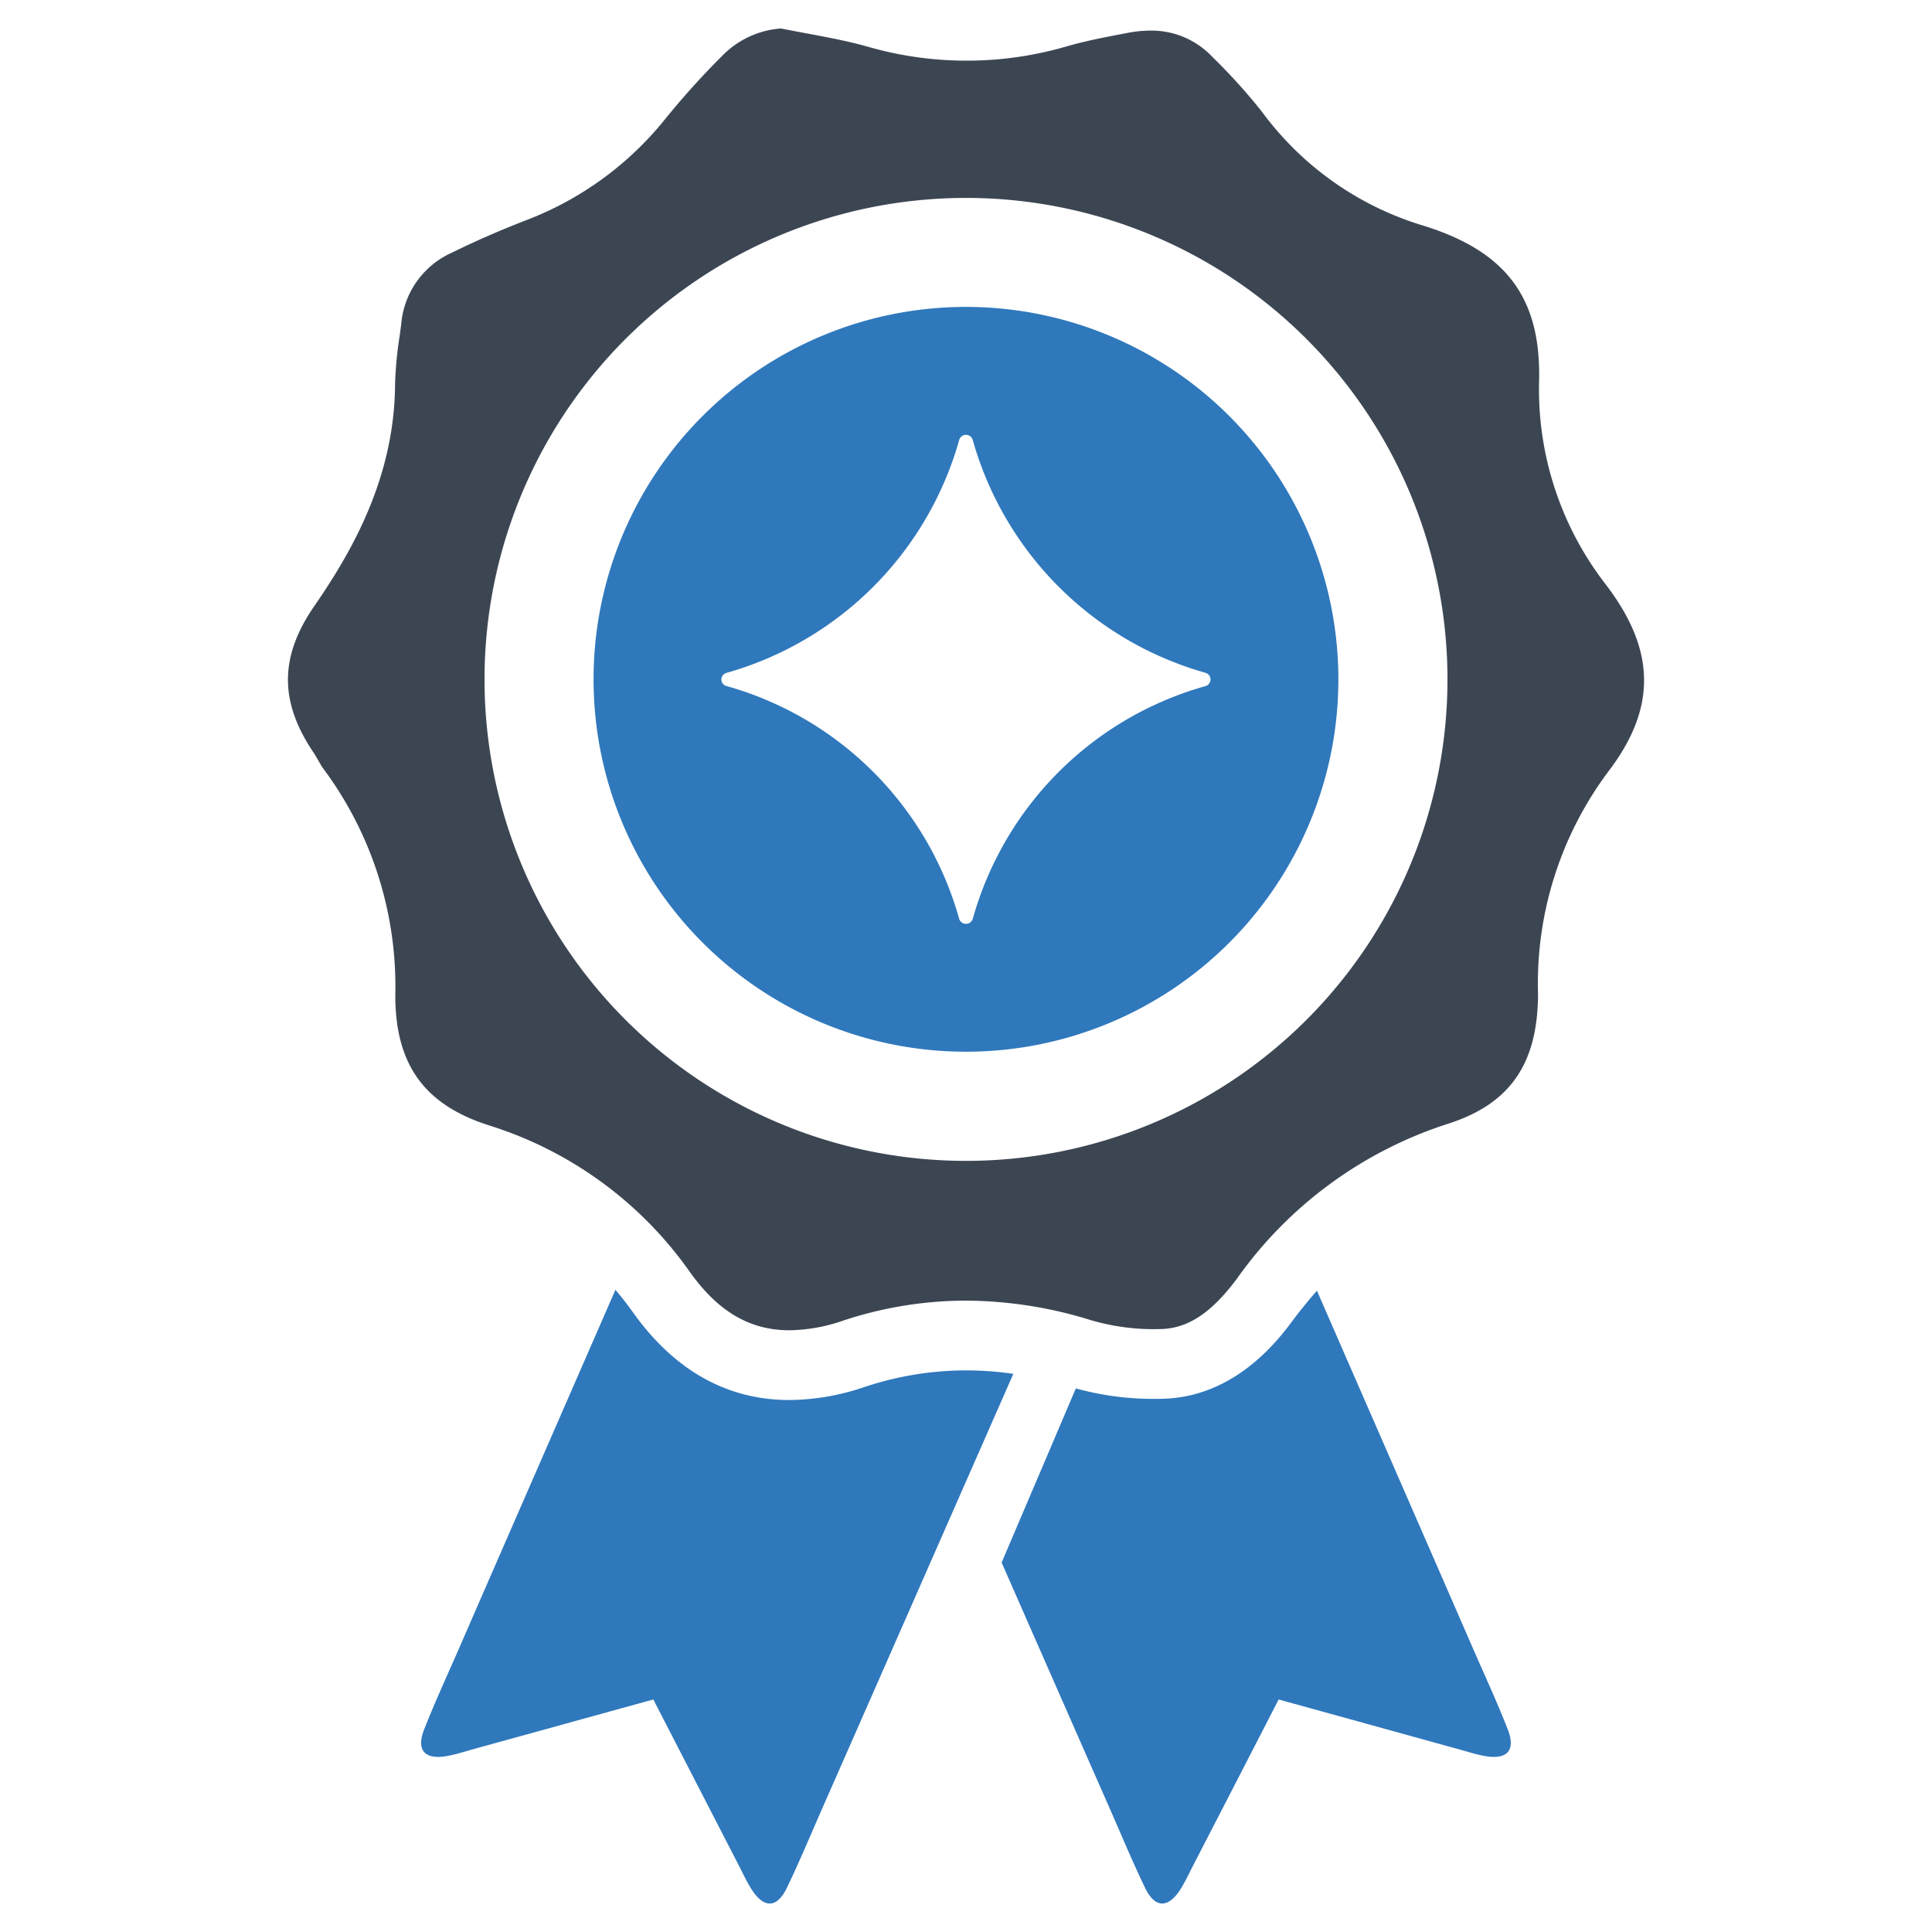
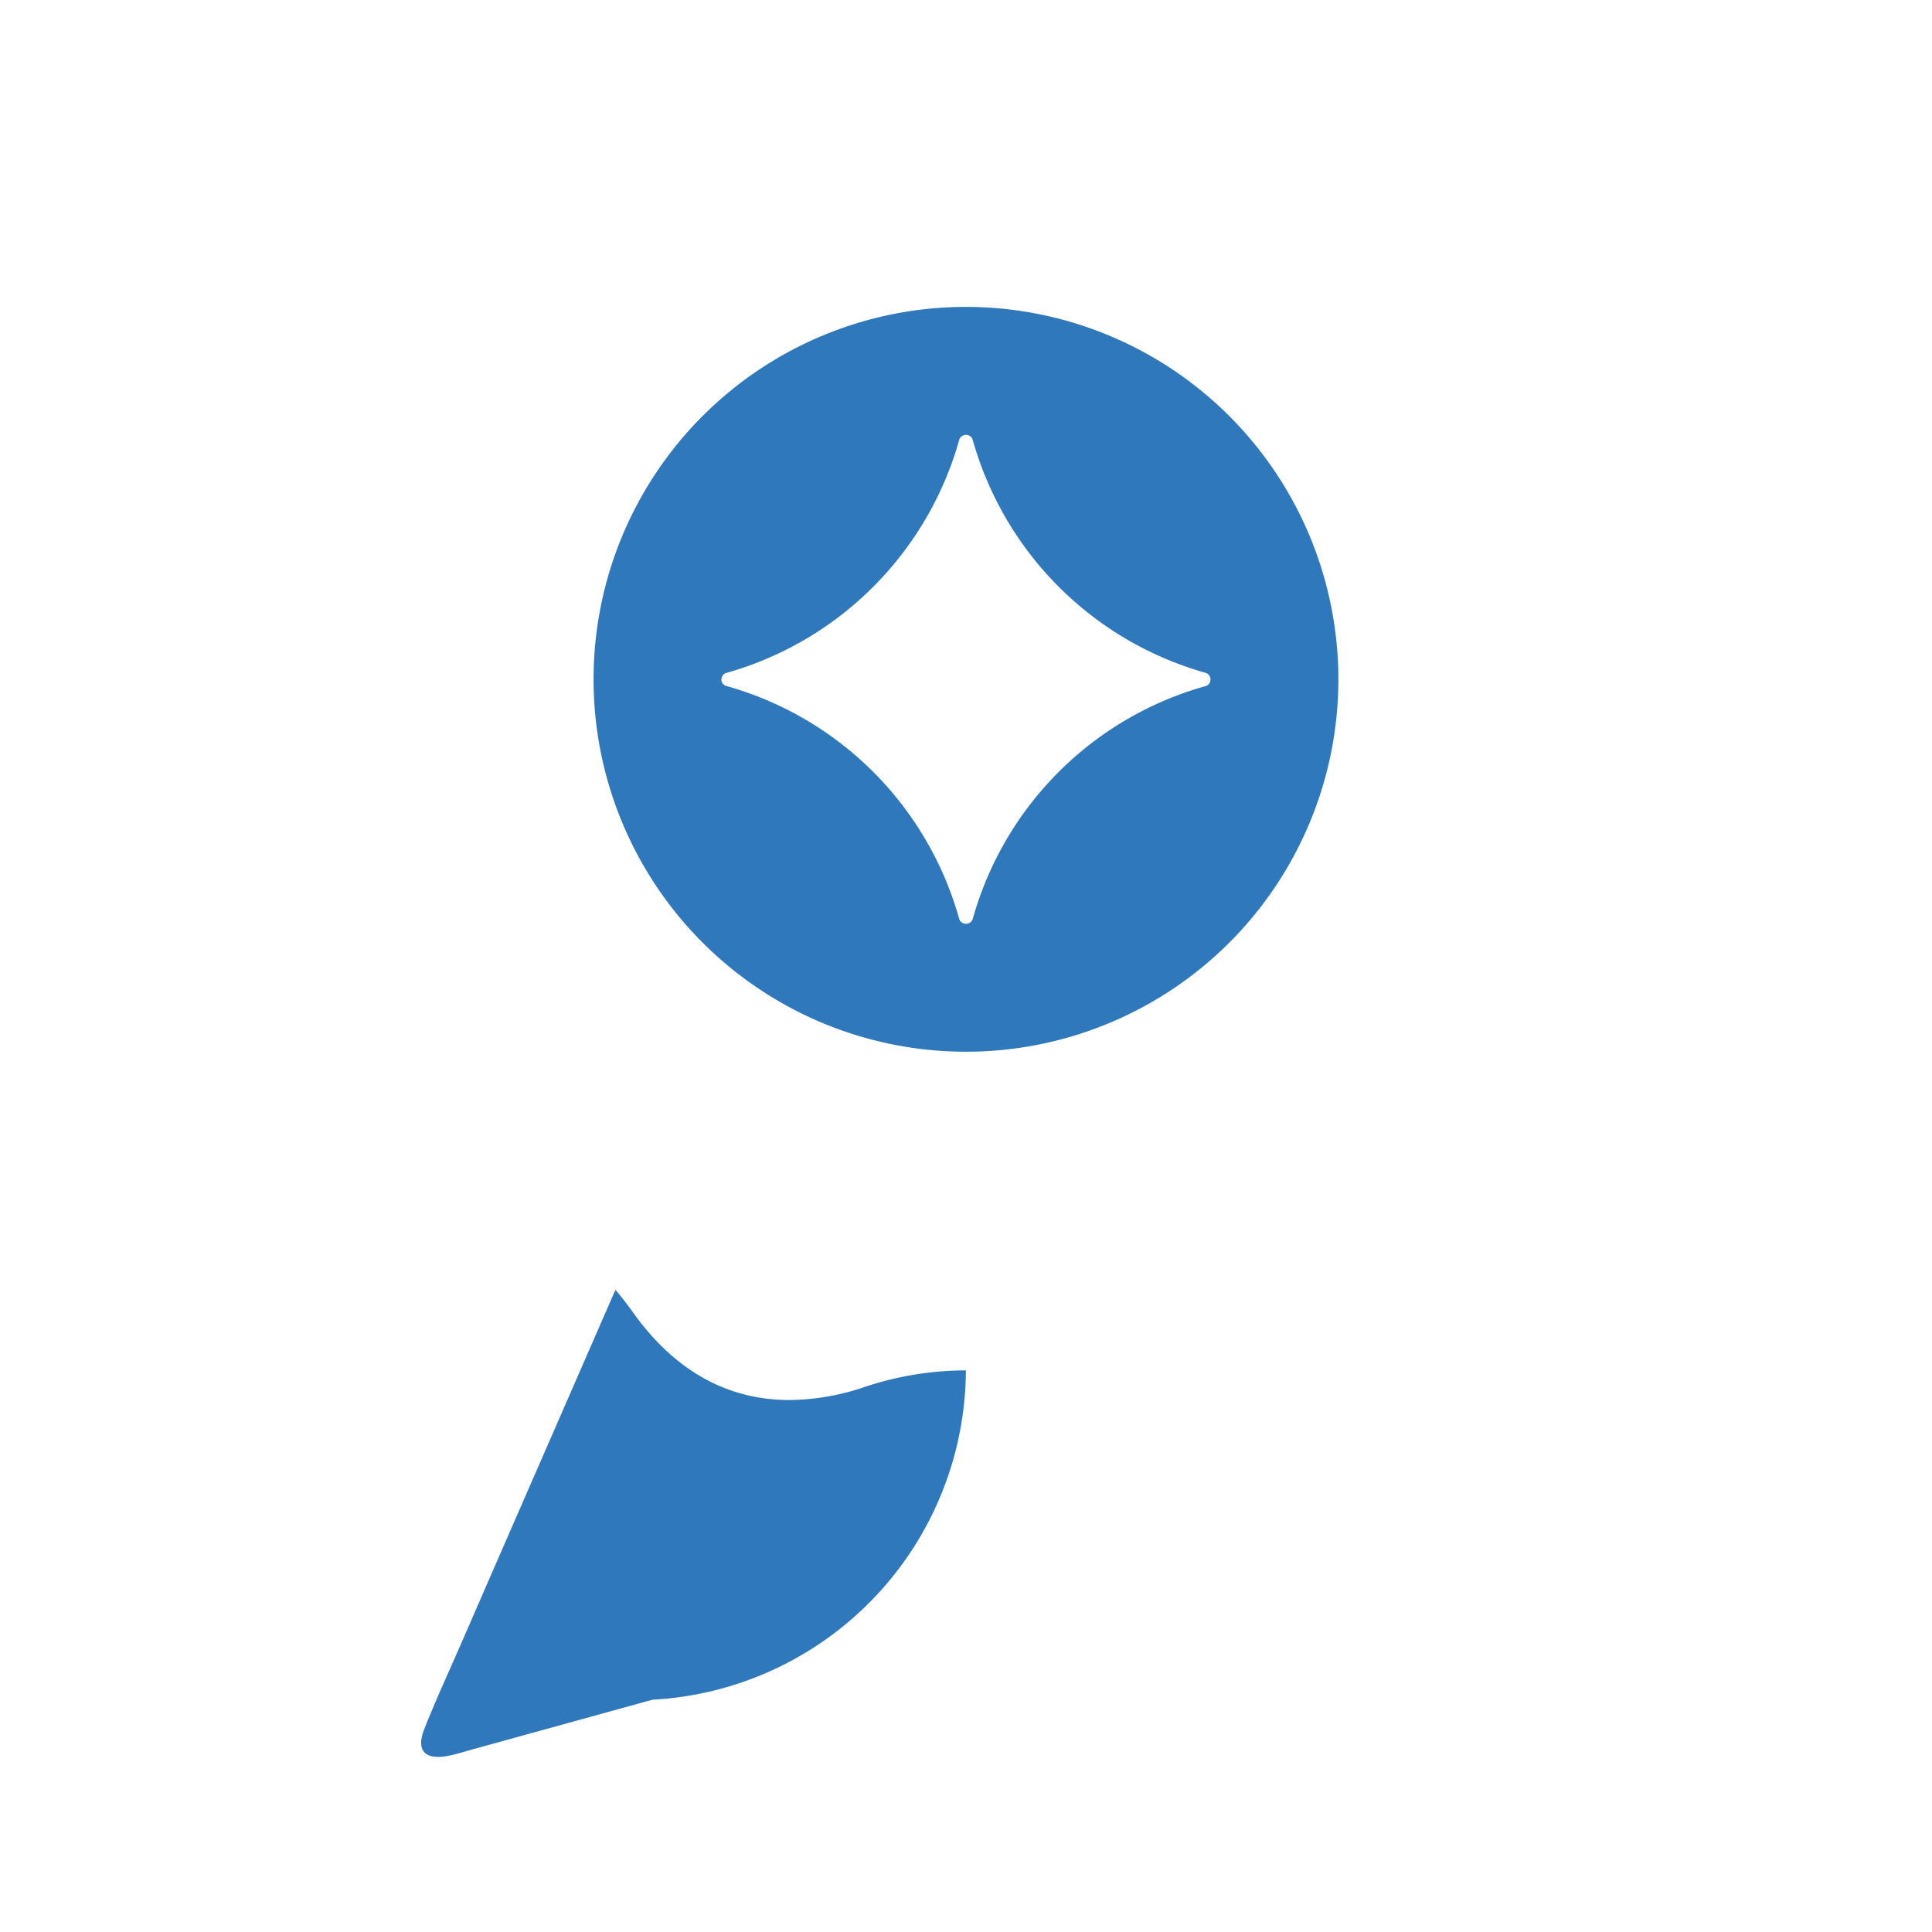
<svg xmlns="http://www.w3.org/2000/svg" id="Layer_1" data-name="Layer 1" viewBox="0 0 128 128">
  <defs>
    <style>.cls-1{fill:#2f78bc;}.cls-2{fill:#3c4653;}</style>
  </defs>
-   <path class="cls-1" d="M63.992,90.791A21.367,21.367,0,0,0,57.281,91.891a15.839,15.839,0,0,1-4.97.865c-4.135,0-7.624-1.954-10.371-5.804-.372-.521-.759-1.022-1.167-1.498-3.452,7.918-7.843,17.967-10.343,23.715-.784,1.795-1.604,3.57-2.321,5.39-.557,1.408.031,2.052,1.534,1.778.596-.112,1.173-.299,1.758-.462,3.942-1.086,7.887-2.178,11.869-3.276l.006.011.014-.003c1.893,3.671,3.763,7.311,5.639,10.945.277.537.529,1.092.854,1.604.815,1.291,1.688,1.285,2.346-.076.851-1.761,1.599-3.57,2.388-5.362,3.105-7.05,9.055-20.596,12.619-28.696A21.953,21.953,0,0,0,63.992,90.791Z" />
-   <path class="cls-1" d="M97.569,109.169c-2.495-5.734-6.868-15.747-10.318-23.656q-.823.928-1.602,1.971c-.927,1.24-3.743,5.014-8.514,5.185-.23.008-.454.011-.678.011h-.003a19.382,19.382,0,0,1-5.177-.694l-4.917,11.538c2.651,6.034,5.348,12.171,7.12,16.195.789,1.792,1.537,3.601,2.388,5.362.658,1.361,1.532,1.366,2.349.076.322-.512.574-1.067.851-1.604q2.814-5.451,5.639-10.945a.031.031,0,0,0,.014.003l.008-.011c3.979,1.097,7.924,2.189,11.866,3.279.585.16,1.162.35,1.758.459,1.504.274,2.092-.37,1.534-1.778C99.173,112.739,98.352,110.964,97.569,109.169Z" />
+   <path class="cls-1" d="M63.992,90.791A21.367,21.367,0,0,0,57.281,91.891a15.839,15.839,0,0,1-4.97.865c-4.135,0-7.624-1.954-10.371-5.804-.372-.521-.759-1.022-1.167-1.498-3.452,7.918-7.843,17.967-10.343,23.715-.784,1.795-1.604,3.57-2.321,5.39-.557,1.408.031,2.052,1.534,1.778.596-.112,1.173-.299,1.758-.462,3.942-1.086,7.887-2.178,11.869-3.276l.006.011.014-.003A21.953,21.953,0,0,0,63.992,90.791Z" />
  <path class="cls-1" d="M63.998,20.333a24.673,24.673,0,1,0,24.673,24.673A24.683,24.683,0,0,0,63.998,20.333Zm15.879,25.121a22.237,22.237,0,0,0-15.431,15.431.473.473,0,0,1-.896,0,22.246,22.246,0,0,0-15.41-15.431.448.448,0,0,1-.346-.428.453.453,0,0,1,.346-.448,22.32,22.32,0,0,0,15.41-15.431.466.466,0,0,1,.896,0,22.312,22.312,0,0,0,15.431,15.431A.459.459,0,0,1,79.876,45.455Z" />
-   <path class="cls-2" d="M106.461,38.818a21.099,21.099,0,0,1-4.494-13.518c.155-5.598-2.201-8.713-7.877-10.415a20.655,20.655,0,0,1-10.475-7.471,38.372,38.372,0,0,0-3.276-3.627,5.537,5.537,0,0,0-4.122-1.76,7.995,7.995,0,0,0-1.492.149l-.151.029c-1.354.259-2.634.503-3.849.852a23.661,23.661,0,0,1-13.219.041c-1.305-.371-2.676-.627-4.127-.898-.547-.102-1.094-.204-1.639-.313a6.031,6.031,0,0,0-3.889,1.809A52.679,52.679,0,0,0,44.046,7.916a21.729,21.729,0,0,1-9.172,6.668c-1.74.674-3.398,1.398-4.929,2.153a5.7,5.7,0,0,0-3.362,4.735q-.051.39-.105.781a25.085,25.085,0,0,0-.304,3.185c-.031,6.215-2.875,11.129-5.35,14.715-2.294,3.324-2.326,6.293-.104,9.627.172.258.309.497.429.708.08.14.18.315.227.377a24.158,24.158,0,0,1,4.814,15.037c-.01,4.61,1.904,7.28,6.203,8.656a25.599,25.599,0,0,1,13.308,9.708c1.883,2.639,3.983,3.868,6.611,3.868a11.291,11.291,0,0,0,3.517-.629,25.914,25.914,0,0,1,8.164-1.335,28.219,28.219,0,0,1,8.244,1.283,14.783,14.783,0,0,0,4.734.598c1.77-.063,3.304-1.091,4.977-3.333a27.394,27.394,0,0,1,13.953-10.255c4.134-1.311,5.984-3.968,5.998-8.617a23.433,23.433,0,0,1,4.642-14.71C109.743,46.945,109.719,43.145,106.461,38.818ZM64,76.911a31.899,31.899,0,1,1,31.899-31.899A31.899,31.899,0,0,1,64,76.911Z" />
</svg>